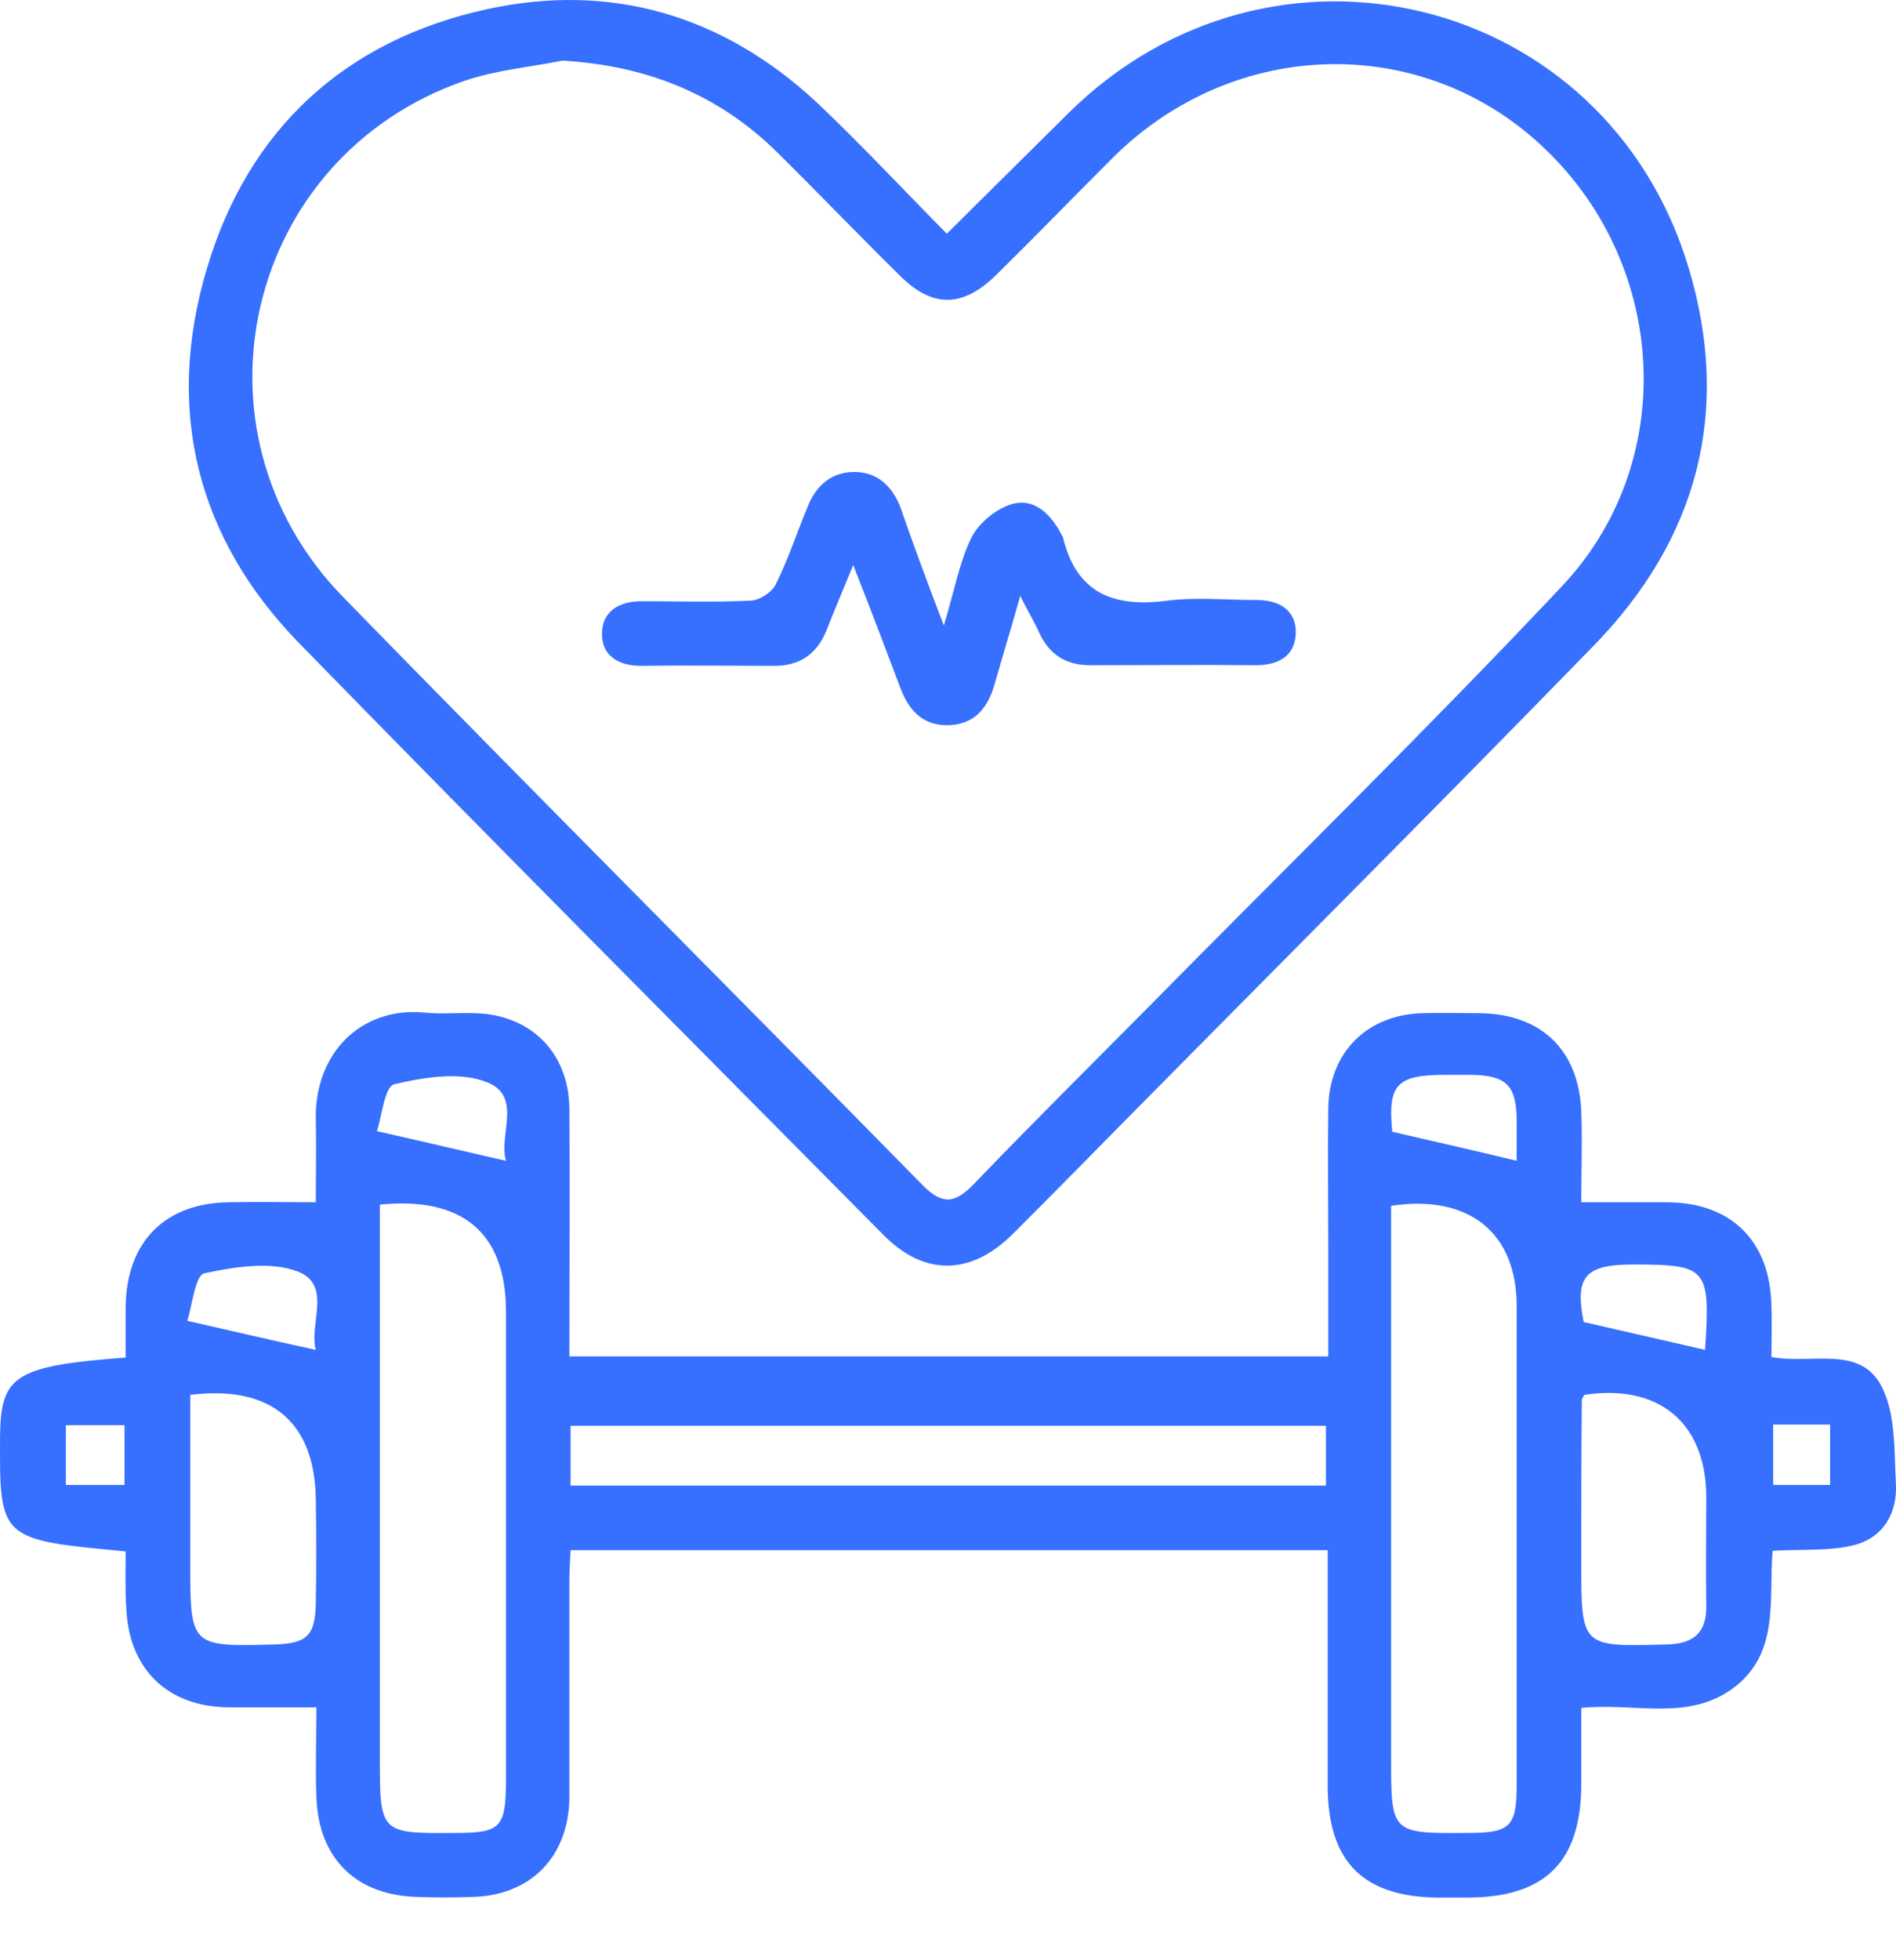
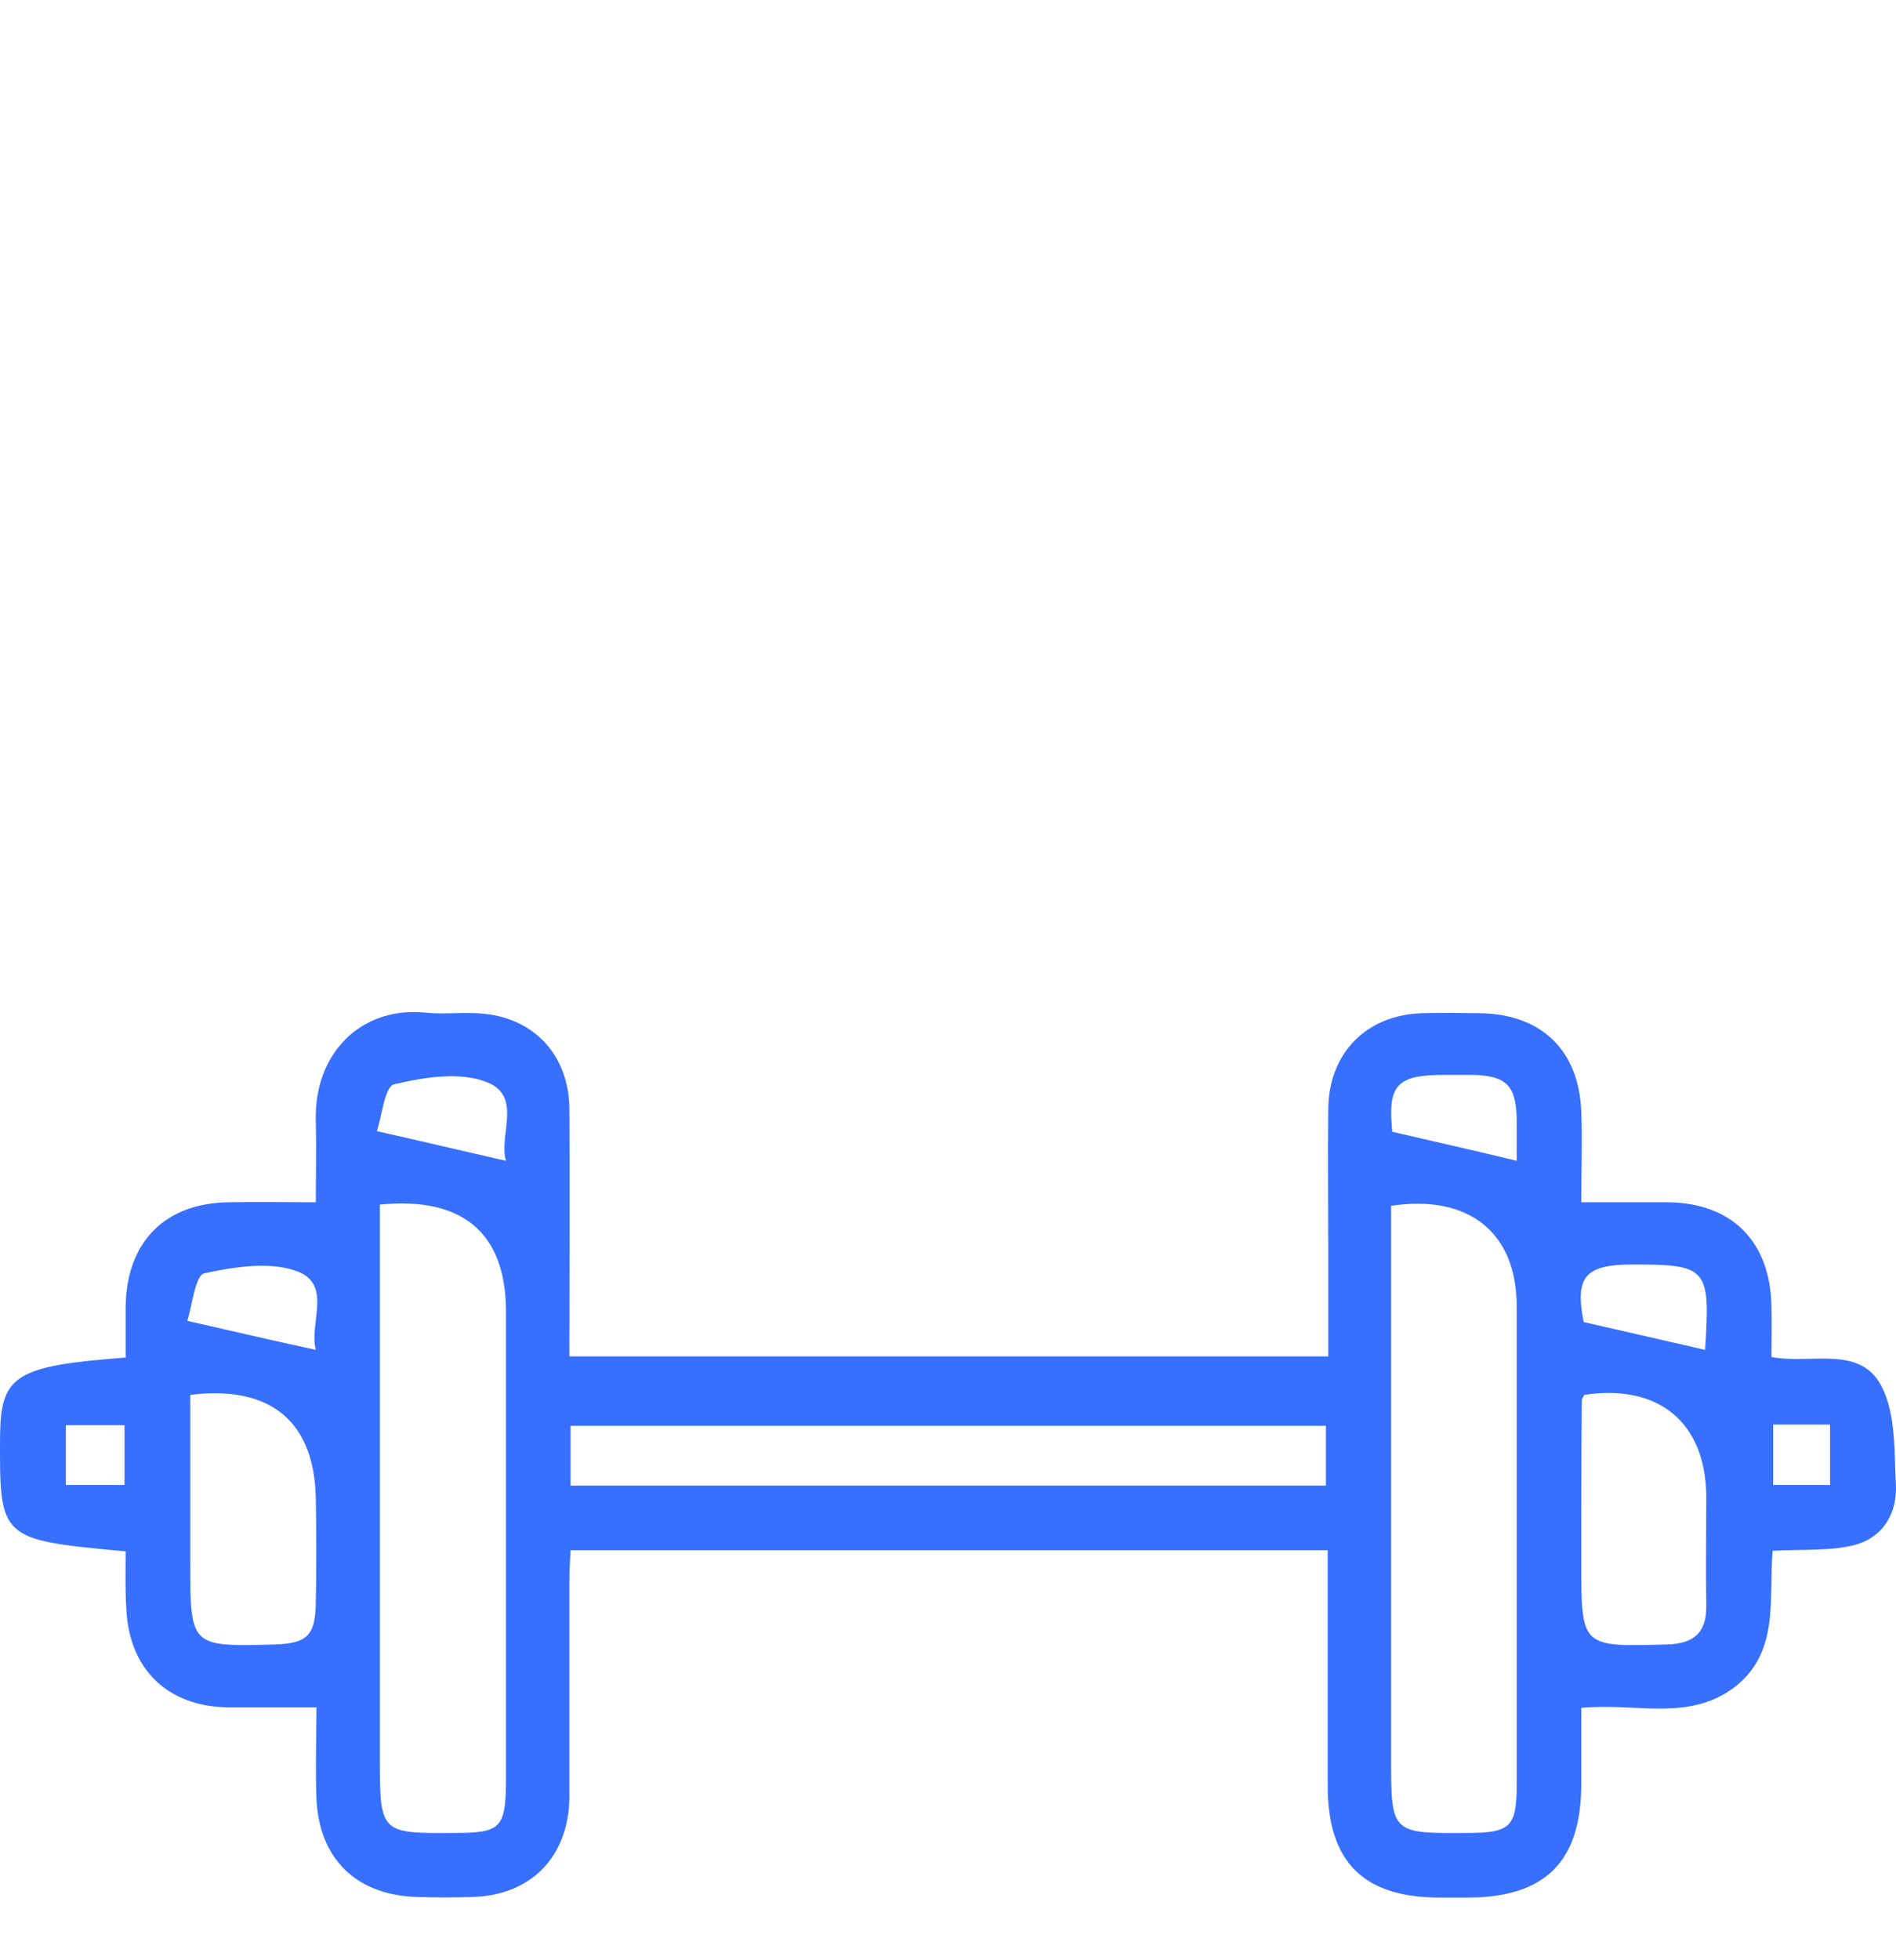
<svg xmlns="http://www.w3.org/2000/svg" width="30" height="31" viewBox="0 0 30 31" fill="none">
  <path d="M1.988 24.534C-0.008 24.347 -0.008 24.347 0.001 22.706C0.011 21.75 0.245 21.6 1.988 21.469C1.988 21.206 1.988 20.925 1.988 20.653C2.007 19.632 2.616 19.022 3.629 19.013C4.06 19.004 4.501 19.013 4.997 19.013C4.997 18.582 5.007 18.151 4.997 17.719C4.969 16.669 5.7 15.92 6.713 16.013C6.975 16.041 7.247 16.013 7.51 16.023C8.391 16.041 9 16.641 9.009 17.532C9.019 18.826 9.009 20.119 9.009 21.45C13.012 21.45 16.987 21.45 21.017 21.45C21.017 20.86 21.017 20.269 21.017 19.688C21.017 18.966 21.008 18.254 21.017 17.532C21.027 16.641 21.636 16.041 22.517 16.023C22.817 16.013 23.108 16.023 23.408 16.023C24.383 16.032 24.983 16.604 25.02 17.579C25.039 18.047 25.02 18.516 25.02 19.013C25.498 19.013 25.939 19.013 26.389 19.013C27.401 19.022 28.01 19.632 28.029 20.653C28.038 20.916 28.029 21.178 28.029 21.46C28.657 21.581 29.435 21.263 29.773 21.928C29.998 22.36 29.97 22.941 29.998 23.456C30.026 23.925 29.801 24.309 29.351 24.431C28.957 24.534 28.517 24.497 28.048 24.525C27.982 25.284 28.17 26.146 27.42 26.7C26.698 27.224 25.883 26.925 25.02 27.009C25.02 27.384 25.02 27.796 25.02 28.209C25.02 29.446 24.448 30.009 23.211 30.009C23.07 30.009 22.93 30.009 22.789 30.009C21.57 30.009 21.008 29.446 21.008 28.237C21.008 27.009 21.008 25.781 21.008 24.515C17.005 24.515 13.04 24.515 9.028 24.515C9.019 24.675 9.009 24.844 9.009 25.003C9.009 26.146 9.009 27.281 9.009 28.424C9 29.362 8.4 29.98 7.463 29.999C7.182 30.009 6.9 30.009 6.619 29.999C5.644 29.98 5.044 29.399 5.007 28.434C4.988 27.956 5.007 27.468 5.007 27C4.51 27 4.06 27 3.61 27C2.645 26.99 2.035 26.39 1.998 25.425C1.979 25.143 1.988 24.844 1.988 24.534ZM6.01 19.05C6.01 19.247 6.01 19.416 6.01 19.585C6.01 22.313 6.01 25.05 6.01 27.778C6.01 28.996 6.01 28.996 7.21 28.987C7.913 28.987 7.997 28.902 8.006 28.209C8.006 25.715 8.006 23.212 8.006 20.719C7.997 19.5 7.322 18.919 6.01 19.05ZM22.011 19.069C22.011 19.285 22.011 19.463 22.011 19.65C22.011 22.369 22.011 25.078 22.011 27.796C22.011 28.996 22.011 28.996 23.23 28.987C23.895 28.987 23.998 28.884 23.998 28.237C23.998 25.706 23.998 23.175 23.998 20.653C23.998 19.5 23.248 18.882 22.011 19.069ZM20.98 22.547C17.005 22.547 13.021 22.547 9.028 22.547C9.028 22.866 9.028 23.166 9.028 23.494C13.021 23.494 16.996 23.494 20.98 23.494C20.98 23.175 20.98 22.875 20.98 22.547ZM3.01 22.059C3.01 22.959 3.01 23.831 3.01 24.703C3.01 26.043 3.01 26.043 4.36 26.006C4.857 25.987 4.988 25.865 4.997 25.35C5.007 24.806 5.007 24.262 4.997 23.709C4.979 22.491 4.294 21.9 3.01 22.059ZM25.067 22.059C25.058 22.088 25.029 22.116 25.029 22.144C25.02 22.997 25.02 23.859 25.02 24.712C25.02 26.053 25.02 26.043 26.37 26.006C26.801 25.997 27.007 25.818 26.998 25.387C26.989 24.815 26.998 24.234 26.998 23.662C26.989 22.491 26.239 21.881 25.067 22.059ZM22.03 17.898C22.714 18.057 23.342 18.198 23.998 18.357C23.998 18.179 23.998 17.935 23.998 17.691C23.989 17.166 23.83 17.007 23.286 16.998C23.145 16.998 23.005 16.998 22.864 16.998C22.096 16.998 21.955 17.157 22.03 17.898ZM8.006 18.357C7.885 17.963 8.269 17.344 7.716 17.119C7.285 16.941 6.713 17.035 6.235 17.148C6.085 17.185 6.038 17.672 5.963 17.888C6.713 18.057 7.341 18.207 8.006 18.357ZM26.979 21.347C27.064 20.053 27.017 19.997 25.836 19.997C25.076 19.997 24.917 20.194 25.058 20.907C25.704 21.056 26.332 21.197 26.979 21.347ZM2.963 20.888C3.704 21.056 4.341 21.206 4.997 21.347C4.885 20.944 5.26 20.325 4.716 20.11C4.285 19.941 3.704 20.035 3.226 20.138C3.085 20.185 3.038 20.663 2.963 20.888ZM1.97 22.538C1.632 22.538 1.342 22.538 1.042 22.538C1.042 22.866 1.042 23.166 1.042 23.484C1.36 23.484 1.66 23.484 1.97 23.484C1.97 23.156 1.97 22.866 1.97 22.538ZM28.057 22.528C28.057 22.884 28.057 23.184 28.057 23.484C28.376 23.484 28.667 23.484 28.957 23.484C28.957 23.147 28.957 22.847 28.957 22.528C28.648 22.528 28.357 22.528 28.057 22.528Z" fill="#376FFF" />
-   <path d="M14.981 3.696C15.646 3.04 16.274 2.412 16.902 1.793C20.118 -1.394 25.414 -0.1 26.717 4.23C27.401 6.499 26.867 8.524 25.208 10.22C22.789 12.704 20.343 15.151 17.905 17.616C17.277 18.254 16.659 18.882 16.03 19.51C15.365 20.175 14.624 20.185 13.978 19.529C10.894 16.416 7.791 13.304 4.726 10.164C3.113 8.505 2.607 6.48 3.273 4.249C3.929 2.037 5.466 0.631 7.716 0.143C9.666 -0.278 11.428 0.237 12.909 1.606C13.612 2.271 14.268 2.974 14.981 3.696ZM8.897 0.959C8.381 1.062 7.847 1.109 7.35 1.278C3.882 2.477 2.86 6.808 5.429 9.442C8.475 12.564 11.55 15.638 14.606 18.75C14.924 19.069 15.121 19.022 15.412 18.722C16.321 17.776 17.249 16.857 18.177 15.92C20.361 13.707 22.583 11.533 24.711 9.274C26.557 7.324 26.398 4.221 24.448 2.356C22.536 0.518 19.546 0.575 17.615 2.487C16.996 3.105 16.387 3.734 15.768 4.343C15.234 4.868 14.756 4.877 14.231 4.352C13.575 3.705 12.937 3.04 12.281 2.393C11.353 1.484 10.219 1.034 8.897 0.959Z" fill="#376FFF" />
-   <path d="M14.934 9.892C15.102 9.339 15.178 8.899 15.365 8.514C15.477 8.28 15.74 8.064 15.984 7.98C16.312 7.867 16.574 8.074 16.752 8.374C16.771 8.411 16.799 8.458 16.818 8.495C17.034 9.395 17.634 9.611 18.477 9.498C18.936 9.442 19.415 9.489 19.883 9.489C20.239 9.489 20.521 9.648 20.502 10.033C20.483 10.38 20.221 10.52 19.874 10.52C19.002 10.511 18.13 10.52 17.249 10.52C16.865 10.52 16.602 10.351 16.443 10.005C16.368 9.836 16.274 9.686 16.143 9.424C15.993 9.958 15.862 10.38 15.74 10.811C15.637 11.176 15.44 11.439 15.046 11.467C14.634 11.495 14.39 11.261 14.249 10.886C14.015 10.267 13.781 9.648 13.5 8.936C13.331 9.349 13.2 9.658 13.078 9.967C12.928 10.342 12.656 10.53 12.253 10.53C11.55 10.53 10.847 10.52 10.144 10.53C9.797 10.53 9.534 10.38 9.525 10.042C9.516 9.667 9.797 9.508 10.153 9.508C10.734 9.508 11.306 9.527 11.887 9.498C12.028 9.489 12.225 9.358 12.281 9.227C12.478 8.833 12.609 8.42 12.778 8.017C12.909 7.68 13.153 7.464 13.518 7.464C13.884 7.464 14.118 7.689 14.249 8.027C14.446 8.599 14.662 9.18 14.934 9.892Z" fill="#376FFF" />
</svg>